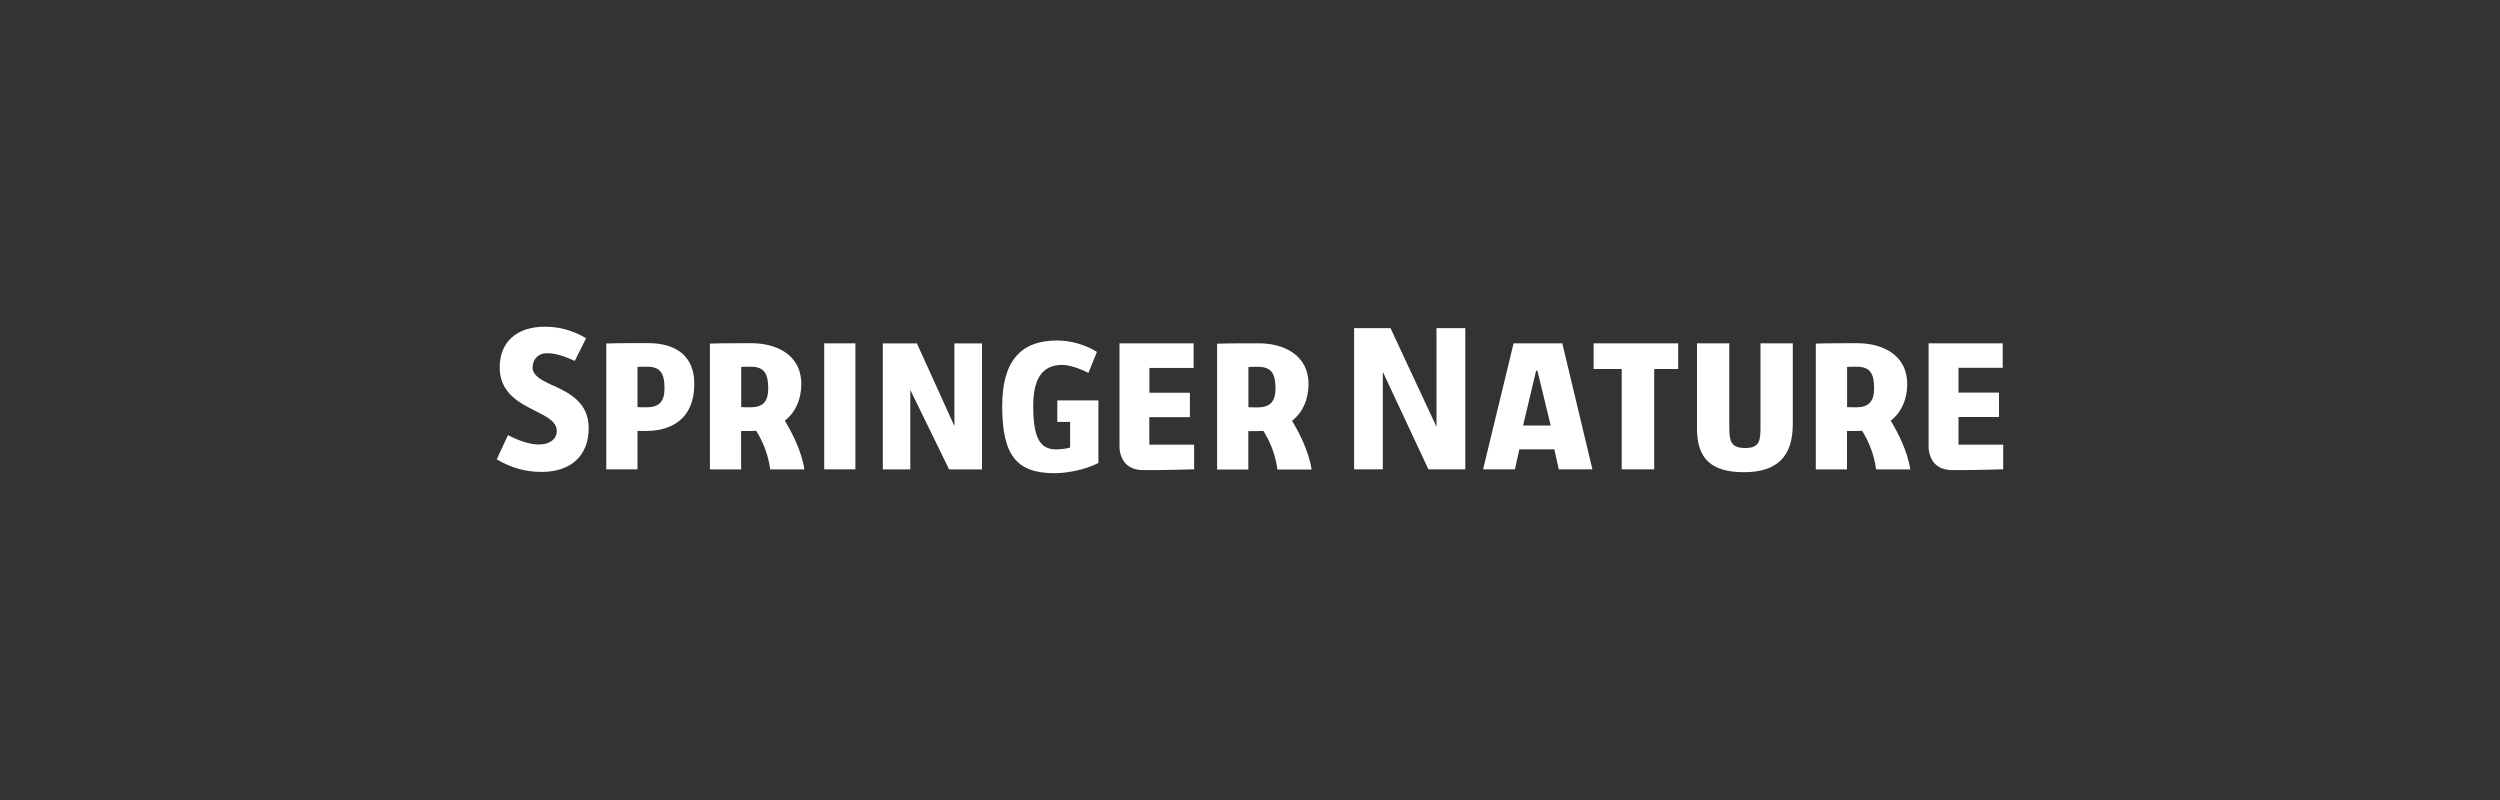
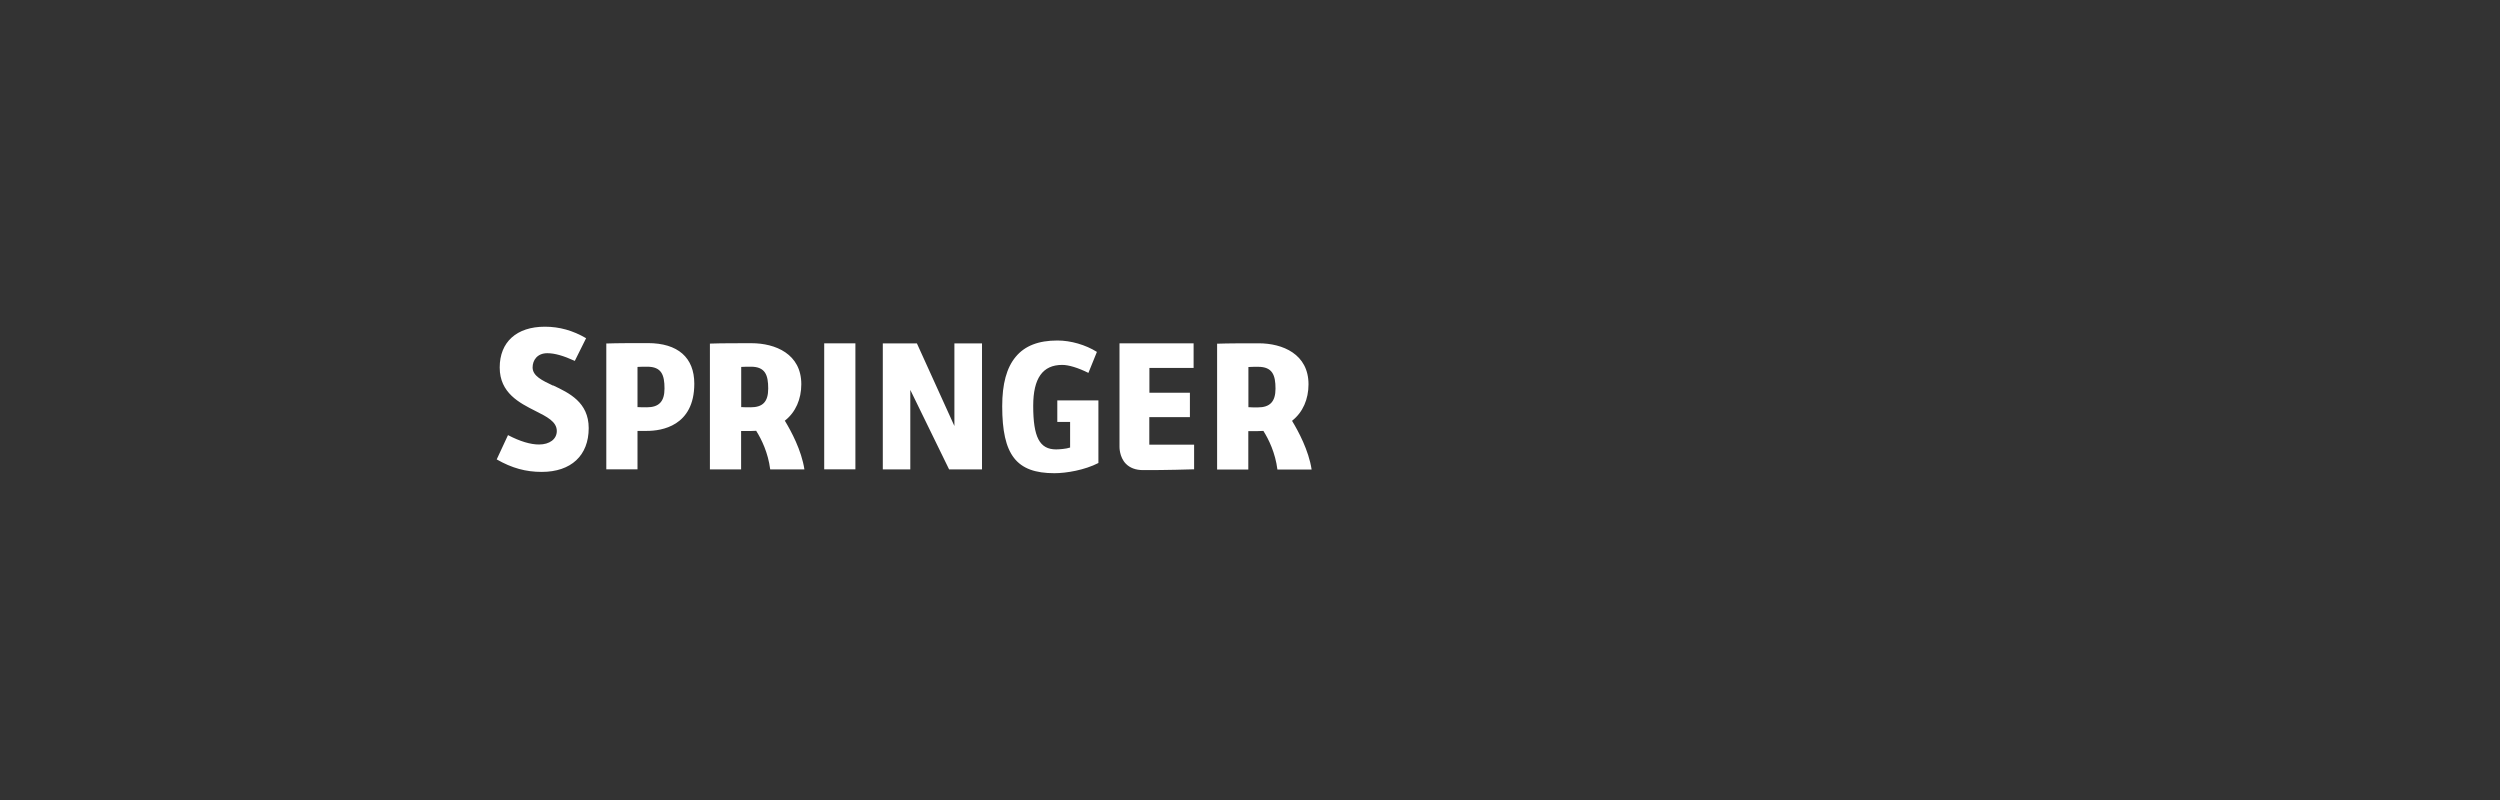
<svg xmlns="http://www.w3.org/2000/svg" id="Layer_1" data-name="Layer 1" viewBox="0 0 250 80">
  <rect x="0" y="0" width="250" height="80" fill="#333333" stroke="none" />
  <defs>
    <style>
      .cls-1 {
        fill: #fff;
      }
    </style>
  </defs>
  <path class="cls-1" d="m55.3,38.56c-1.09-.52-2.04-.96-2.04-1.82,0-.71.46-1.42,1.47-1.42.74,0,1.61.25,2.75.77l1.13-2.27c-1.32-.77-2.67-1.15-4.12-1.15-2.83,0-4.52,1.53-4.52,4.08s1.98,3.54,3.56,4.34c1.15.58,2.15,1.07,2.15,2.01,0,.81-.72,1.35-1.78,1.35-.85,0-1.9-.31-3.1-.94l-1.13,2.43c1.52.87,2.91,1.25,4.5,1.25,2.94,0,4.7-1.64,4.7-4.38,0-2.59-1.97-3.52-3.56-4.27Zm9.48-4.25c-1.23,0-3.08,0-4.15.04v12.58h3.12v-3.84h.95c1.42,0,4.73-.46,4.73-4.72,0-2.62-1.65-4.06-4.65-4.06Zm-.1,6.42c-.39,0-.65,0-.89-.02h-.04v-4.02h.04c.28-.02.64-.02.93-.02,1.44,0,1.73.83,1.73,2.18,0,1.3-.55,1.88-1.77,1.88Zm13.81,1.33l.03-.02c1.04-.83,1.61-2.12,1.61-3.62,0-3.02-2.58-4.1-4.99-4.1-1.23,0-3.08,0-4.15.04v12.58h3.12v-3.84h.95c.19,0,.37-.01.53-.02h.03s.01.02.01.02c.52.83,1.18,2.17,1.39,3.84h3.42c-.29-1.92-1.34-3.85-1.94-4.84l-.02-.03Zm-3.44-1.33c-.39,0-.65,0-.89-.02h-.04v-4.02h.04c.28-.02.64-.02.93-.02,1.44,0,1.73.84,1.73,2.18s-.55,1.88-1.77,1.88Zm7.37,6.2h3.12s0-12.6,0-12.6h-3.12v12.6Zm13.01-4.35l-3.74-8.24h-3.41v12.6h2.75v-7.95l3.88,7.95h3.29v-12.6h-2.76s0,8.24,0,8.24Zm10.28-.39h1.3v2.57h-.03c-.31.12-1.06.18-1.37.18-1.65,0-2.29-1.22-2.29-4.36,0-2.76.95-4.09,2.9-4.09.65,0,1.6.29,2.62.8l.85-2.1c-1.13-.71-2.61-1.14-3.95-1.14-1.89,0-3.26.53-4.17,1.63-.91,1.09-1.35,2.71-1.35,4.94,0,4.88,1.42,6.7,5.22,6.7,1.21,0,3.04-.32,4.4-1.02v-6.26h-4.11v2.15Zm9.23-.48h4.05v-2.44h-4.05v-2.48h4.42v-2.46h-7.41v10.37s-.02,1,.63,1.67c.41.42.99.64,1.72.64,2.27.01,4.76-.07,5.11-.08v-2.46h-4.48v-2.77s0,0,0,0Zm14.29.39l-.02-.03.03-.02c1.04-.83,1.61-2.12,1.61-3.62,0-3.02-2.58-4.1-4.99-4.1-1.23,0-3.08,0-4.15.04v12.58h3.12v-3.84h.95c.19,0,.37-.01.53-.02h.03s.01.02.01.02c.52.83,1.18,2.17,1.39,3.84h3.42c-.29-1.92-1.34-3.85-1.94-4.84Zm-3.46-1.36c-.39,0-.65,0-.89-.02h-.04v-4.02h.04c.28-.02.64-.02.93-.02,1.44,0,1.74.84,1.74,2.18,0,1.3-.55,1.88-1.77,1.88Z" />
-   <path class="cls-1" d="m143.64,42.66l-4.59-9.85h-3.64v14.12h2.87v-9.75s4.56,9.75,4.56,9.75h3.69v-14.12h-2.88v9.85Zm15.72-5.76h2.81v10.03h3.25v-10.03h2.4v-2.57h-8.46s0,2.57,0,2.57Zm16.69,5.82c0,1.29-.07,2.08-1.51,2.08s-1.61-.65-1.61-2.1v-8.37h-3.23v8.54c0,3.01,1.45,4.35,4.7,4.35s4.88-1.52,4.88-4.8v-8.09h-3.23v8.39Zm19.8,1.75v-2.77h4.05v-2.44h-4.05v-2.48h4.42v-2.45h-7.41v10.37s-.02,1,.63,1.67c.41.42.99.64,1.72.64,2.27.01,4.76-.07,5.11-.08v-2.46s-4.48,0-4.48,0Zm-44.49-10.14l-3.05,12.6h3.18l.45-2h3.49l.45,2h3.36l-3.01-12.6s-4.87,0-4.87,0Zm.95,8.22l1.3-5.48h.13l1.33,5.48h-2.76Zm36.77-.49l.03-.02c1.04-.83,1.61-2.12,1.61-3.62,0-3.02-2.58-4.1-4.99-4.1-1.23,0-3.08,0-4.15.04v12.58h3.12v-3.84h.95c.19,0,.37-.01.53-.02h.03s.01.02.01.02c.52.83,1.18,2.17,1.39,3.84h3.42c-.29-1.92-1.34-3.85-1.94-4.84l-.02-.03Zm-3.44-1.33c-.39,0-.65,0-.89-.02h-.04v-4.02h.04c.28-.02.64-.02.93-.02,1.44,0,1.73.84,1.73,2.18,0,1.3-.55,1.88-1.77,1.88Z" />
</svg>